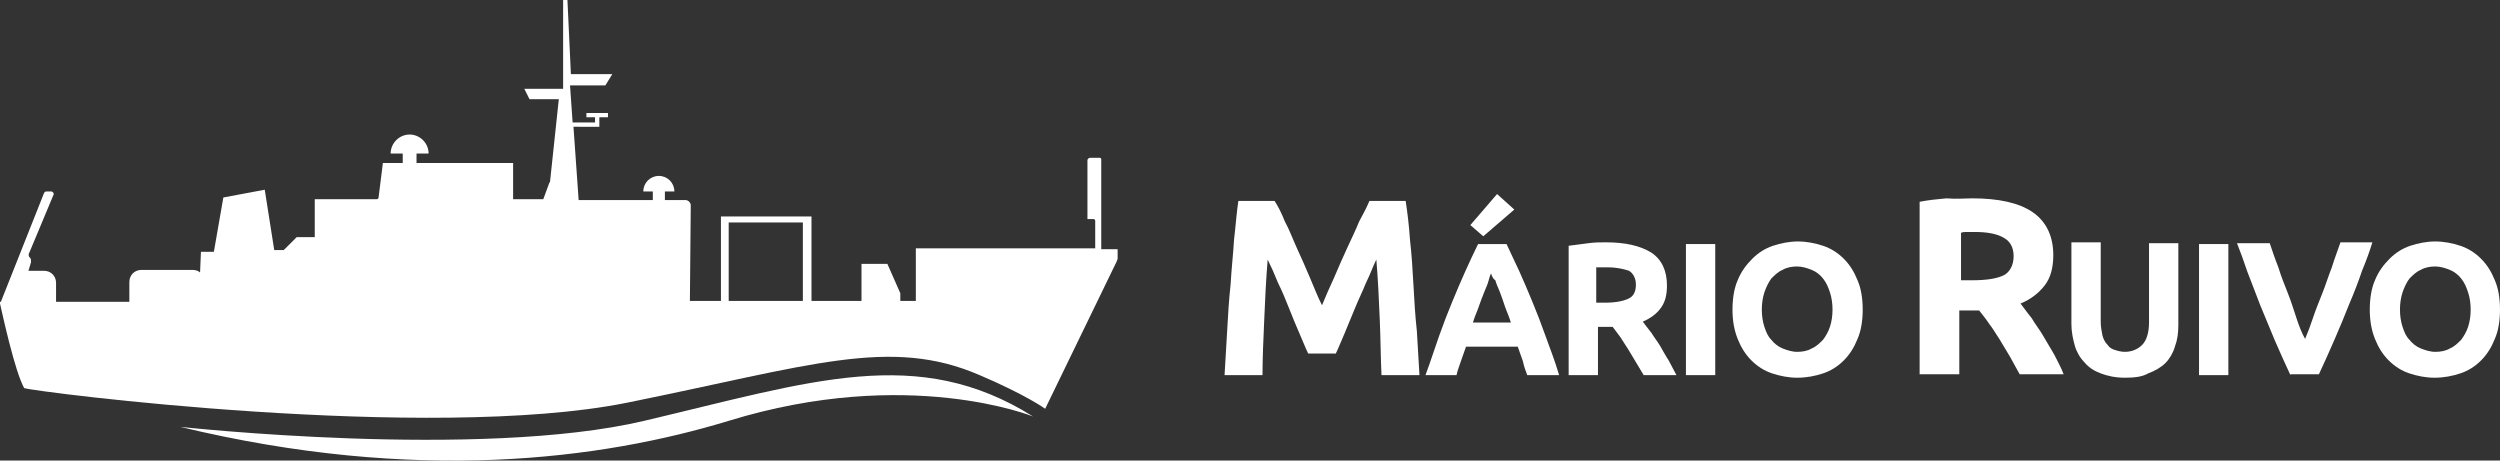
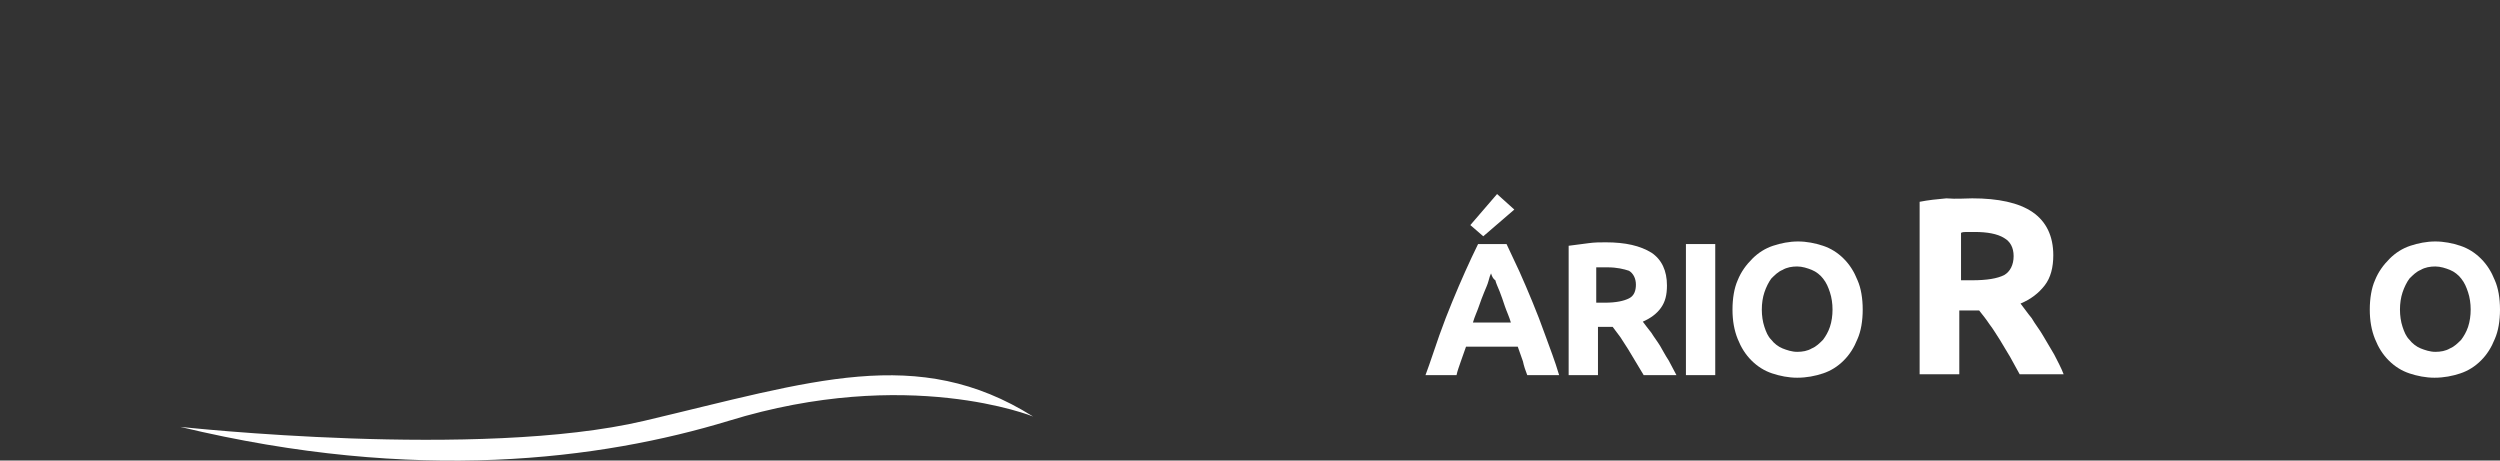
<svg xmlns="http://www.w3.org/2000/svg" version="1.1" id="Layer_1" x="0px" y="0px" viewBox="0 0 289.9 53.4" style="enable-background:new 0 0 289.9 53.4;" xml:space="preserve">
  <rect x="0" y="0" width="289.9" height="53.4" fill="#333333" stroke="none" />
  <style type="text/css">
	.st0{fill:#FFFFFF;}
</style>
  <g>
    <path class="st0" d="M64.8,48.3L64.8,48.3L64.8,48.3L64.8,48.3z" />
    <g>
      <path class="st0" d="M119.8,48.3c0,0-14.5-5.9-35.3,0.5c-14.8,4.5-36.2,7.3-63.6,0.7c0,0,34.7,3.8,53.8-0.7    C94.2,44.2,106.4,39.9,119.8,48.3z" />
      <g>
-         <path class="st0" d="M127.7,28.8V18.5c0-0.2-0.1-0.2-0.2-0.2h-1.1c-0.1,0-0.3,0.1-0.3,0.3v1.6l0,0v5c0,0,0,0,0,0.1c0,0,0,0,0,0.1     c0,0,0,0,0.1,0c0,0,0,0,0.1,0h0.5c0.1,0,0.2,0.1,0.2,0.2l0,0v3.2h-4.6h-16.2v1.6c0,0.1,0,2.7,0,4.5h-1.8V34l0,0l-1.5-3.4h-3V34     l0,0v0.9h-5.8v-9.8H83.6v9.8H80l0.1-11.1c0-0.3-0.3-0.6-0.6-0.6h-2.4v-1h1.1c0-1-0.8-1.8-1.8-1.8s-1.8,0.8-1.8,1.8h1.1v1h-8.6     l-0.6-8.5H69h0.5v-0.5v-0.6h1v-0.5H68v0.5h1v0.6h-2.6l-0.3-4.3h4.1L71,8.6h-4.8L65.8,0h-0.5v10.3h-4.5l0.6,1.2h3.4l-1,9.4     c0,0.1,0,0.2-0.1,0.3L63,23.1h-3.5v-4.2H48.3v-1.1h1.4c0-1.2-1-2.2-2.2-2.2s-2.2,1-2.2,2.2h1.4v1.1h-2.3l-0.5,4     c0,0.1-0.1,0.2-0.2,0.2h-7.2v4.4h-2.1L32.9,29h-1.1l-1.1-7l-4.8,0.9l-1.1,6.3h-1.5l-0.1,2.4c-0.2-0.2-0.5-0.3-0.9-0.3h-5.9     c-0.8,0-1.4,0.6-1.4,1.4V35H6.5v-2.2c0-0.8-0.6-1.4-1.4-1.4H3.3l0.3-1c0-0.2,0-0.4-0.1-0.5l-0.1-0.1c-0.1-0.1-0.1-0.4,0-0.5     l2.8-6.7c0.1-0.1,0-0.3-0.2-0.4H5.5c-0.2,0-0.3,0-0.4,0.2L0.1,35H0v0.1v0.1l0,0C0.3,36.5,1.7,43,2.8,45c0.9,0.4,47,6.3,69.9,1.7     c21.3-4.3,30.5-7.7,40.9-3.2c5.4,2.3,7.6,3.9,7.6,3.9l8.3-17.1c0-0.1,0.1-0.2,0.1-0.3v-1.1h-1.9V28.8z M93.1,34.9h-8.6v-9.1h8.6     V34.9z" />
-       </g>
+         </g>
    </g>
    <g>
      <g>
-         <path class="st0" d="M147.8,23.3c0.4,0.6,0.8,1.4,1.2,2.4c0.5,0.9,0.9,2,1.4,3.1s1,2.2,1.5,3.4s0.9,2.2,1.4,3.2     c0.4-1,0.9-2.1,1.4-3.2c0.5-1.2,1-2.3,1.5-3.4s1-2.1,1.4-3.1c0.5-0.9,0.9-1.7,1.2-2.4h4.2c0.2,1.3,0.4,2.9,0.5,4.5     c0.2,1.7,0.3,3.4,0.4,5.2c0.1,1.8,0.2,3.6,0.4,5.4c0.1,1.8,0.2,3.5,0.3,5.1h-4.4c-0.1-2-0.1-4.1-0.2-6.4c-0.1-2.3-0.2-4.7-0.4-7     c-0.4,0.8-0.7,1.7-1.2,2.7c-0.4,1-0.9,2-1.3,3c-0.4,1-0.8,1.9-1.2,2.9c-0.4,0.9-0.7,1.7-1,2.3h-3.2c-0.3-0.6-0.6-1.4-1-2.3     c-0.4-0.9-0.8-1.9-1.2-2.9s-0.8-2-1.3-3c-0.4-1-0.8-1.9-1.2-2.7c-0.2,2.4-0.3,4.7-0.4,7c-0.1,2.3-0.2,4.5-0.2,6.4H142     c0.1-1.6,0.2-3.3,0.3-5.1s0.2-3.6,0.4-5.4c0.1-1.8,0.3-3.5,0.4-5.2c0.2-1.7,0.3-3.2,0.5-4.5H147.8z" />
        <path class="st0" d="M177.1,43.5c-0.2-0.5-0.4-1.1-0.5-1.6c-0.2-0.6-0.4-1.1-0.6-1.7h-6c-0.2,0.6-0.4,1.1-0.6,1.7     c-0.2,0.6-0.4,1.1-0.5,1.6h-3.6c0.6-1.6,1.1-3.2,1.6-4.6c0.5-1.4,1-2.7,1.5-3.9s1-2.4,1.5-3.5c0.5-1.1,1-2.2,1.5-3.2h3.3     c0.5,1.1,1,2.1,1.5,3.2c0.5,1.1,1,2.3,1.5,3.5s1,2.5,1.5,3.9s1.1,2.9,1.6,4.6H177.1z M175.6,24.3l-3.6,3.1l-1.5-1.3l3.1-3.6     L175.6,24.3z M172.9,31.7c-0.1,0.2-0.2,0.5-0.3,0.9s-0.3,0.8-0.5,1.3s-0.4,1-0.6,1.6c-0.2,0.6-0.5,1.2-0.7,1.9h4.4     c-0.2-0.7-0.5-1.3-0.7-1.9c-0.2-0.6-0.4-1.2-0.6-1.7c-0.2-0.5-0.4-0.9-0.5-1.3C173.1,32.3,173,32,172.9,31.7z" />
        <path class="st0" d="M186.2,28.1c2.3,0,4,0.4,5.3,1.2c1.2,0.8,1.8,2.1,1.8,3.8c0,1.1-0.2,1.9-0.7,2.6c-0.5,0.7-1.2,1.2-2.1,1.6     c0.3,0.4,0.6,0.8,1,1.3c0.3,0.5,0.7,1,1,1.5s0.6,1.1,1,1.7c0.3,0.6,0.6,1.1,0.9,1.7h-3.8c-0.3-0.5-0.6-1-0.9-1.5     c-0.3-0.5-0.6-1-0.9-1.5c-0.3-0.5-0.6-0.9-0.9-1.4c-0.3-0.4-0.6-0.8-0.9-1.2h-1.7v5.6h-3.4v-15c0.7-0.1,1.5-0.2,2.3-0.3     C184.9,28.1,185.6,28.1,186.2,28.1z M186.4,31c-0.2,0-0.5,0-0.7,0s-0.4,0-0.6,0v4.1h1c1.3,0,2.2-0.2,2.8-0.5s0.8-0.9,0.8-1.6     c0-0.7-0.3-1.3-0.8-1.6C188.3,31.2,187.5,31,186.4,31z" />
        <path class="st0" d="M195.5,28.3h3.4v15.2h-3.4V28.3z" />
        <path class="st0" d="M216,35.9c0,1.3-0.2,2.5-0.6,3.4c-0.4,1-0.9,1.8-1.6,2.5c-0.7,0.7-1.5,1.2-2.4,1.5s-1.9,0.5-3,0.5     c-1,0-2-0.2-2.9-0.5s-1.7-0.8-2.4-1.5s-1.2-1.5-1.6-2.5c-0.4-1-0.6-2.1-0.6-3.4c0-1.3,0.2-2.5,0.6-3.4c0.4-1,1-1.8,1.7-2.5     s1.5-1.2,2.4-1.5s1.9-0.5,2.9-0.5s2,0.2,2.9,0.5s1.7,0.8,2.4,1.5s1.2,1.5,1.6,2.5C215.8,33.4,216,34.6,216,35.9z M204.3,35.9     c0,0.7,0.1,1.4,0.3,2s0.4,1.1,0.8,1.5c0.3,0.4,0.8,0.8,1.3,1s1.1,0.4,1.7,0.4c0.6,0,1.2-0.1,1.7-0.4c0.5-0.2,0.9-0.6,1.3-1     c0.3-0.4,0.6-0.9,0.8-1.5s0.3-1.3,0.3-2s-0.1-1.4-0.3-2s-0.4-1.1-0.8-1.6c-0.3-0.4-0.8-0.8-1.3-1s-1.1-0.4-1.7-0.4     c-0.6,0-1.2,0.1-1.7,0.4c-0.5,0.2-0.9,0.6-1.3,1c-0.3,0.4-0.6,1-0.8,1.6C204.4,34.5,204.3,35.2,204.3,35.9z" />
        <path class="st0" d="M228.7,23c3,0,5.4,0.5,7,1.6s2.4,2.8,2.4,5c0,1.4-0.3,2.6-1,3.5c-0.7,0.9-1.6,1.6-2.8,2.1     c0.4,0.5,0.8,1.1,1.3,1.7c0.4,0.7,0.9,1.3,1.3,2c0.4,0.7,0.9,1.5,1.3,2.2c0.4,0.8,0.8,1.5,1.1,2.3h-5.1c-0.4-0.7-0.7-1.3-1.1-2     c-0.4-0.7-0.8-1.3-1.2-2c-0.4-0.6-0.8-1.3-1.2-1.8c-0.4-0.6-0.8-1.1-1.2-1.6h-2.3v7.4h-4.6v-20c1-0.2,2-0.3,3.1-0.4     C226.9,23.1,227.9,23,228.7,23z M229,26.9c-0.3,0-0.6,0-0.9,0c-0.3,0-0.5,0-0.7,0.1v5.5h1.3c1.7,0,2.9-0.2,3.7-0.6     c0.7-0.4,1.1-1.2,1.1-2.2s-0.4-1.7-1.1-2.1C231.6,27.1,230.4,26.9,229,26.9z" />
-         <path class="st0" d="M246.4,43.8c-1.1,0-2-0.2-2.8-0.5s-1.4-0.7-1.9-1.3c-0.5-0.5-0.9-1.2-1.1-1.9c-0.2-0.7-0.4-1.6-0.4-2.5v-9.5     h3.4v9.2c0,0.6,0.1,1.1,0.2,1.6c0.1,0.4,0.3,0.8,0.6,1.1c0.2,0.3,0.5,0.5,0.9,0.6c0.3,0.1,0.7,0.2,1.1,0.2c0.8,0,1.5-0.3,2-0.8     s0.8-1.4,0.8-2.6v-9.2h3.4v9.5c0,0.9-0.1,1.7-0.4,2.5c-0.2,0.7-0.6,1.4-1.1,1.9s-1.2,0.9-2,1.2C248.4,43.7,247.5,43.8,246.4,43.8     z" />
-         <path class="st0" d="M255,28.3h3.4v15.2H255V28.3z" />
-         <path class="st0" d="M265.6,43.5c-0.6-1.3-1.2-2.6-1.8-4c-0.6-1.4-1.1-2.7-1.7-4.1c-0.5-1.3-1-2.6-1.5-3.9     c-0.4-1.2-0.8-2.3-1.2-3.3h3.8c0.3,0.9,0.6,1.8,1,2.8c0.3,1,0.7,2,1.1,3s0.7,2,1,2.9s0.6,1.7,1,2.4c0.3-0.7,0.6-1.5,0.9-2.4     s0.7-1.9,1.1-2.9s0.7-2,1.1-3c0.3-1,0.7-2,1-2.9h3.7c-0.3,1-0.7,2.1-1.2,3.3c-0.4,1.2-0.9,2.5-1.5,3.9c-0.5,1.3-1.1,2.7-1.7,4.1     c-0.6,1.4-1.2,2.7-1.8,4h-3.3V43.5z" />
        <path class="st0" d="M289.9,35.9c0,1.3-0.2,2.5-0.6,3.4c-0.4,1-0.9,1.8-1.6,2.5s-1.5,1.2-2.4,1.5s-1.9,0.5-3,0.5     c-1,0-2-0.2-2.9-0.5s-1.7-0.8-2.4-1.5c-0.7-0.7-1.2-1.5-1.6-2.5s-0.6-2.1-0.6-3.4c0-1.3,0.2-2.5,0.6-3.4c0.4-1,1-1.8,1.7-2.5     s1.5-1.2,2.4-1.5s1.9-0.5,2.9-0.5s2,0.2,2.9,0.5s1.7,0.8,2.4,1.5c0.7,0.7,1.2,1.5,1.6,2.5C289.7,33.4,289.9,34.6,289.9,35.9z      M278.3,35.9c0,0.7,0.1,1.4,0.3,2c0.2,0.6,0.4,1.1,0.8,1.5c0.3,0.4,0.8,0.8,1.3,1s1.1,0.4,1.7,0.4s1.2-0.1,1.7-0.4     c0.5-0.2,0.9-0.6,1.3-1c0.3-0.4,0.6-0.9,0.8-1.5c0.2-0.6,0.3-1.3,0.3-2s-0.1-1.4-0.3-2c-0.2-0.6-0.4-1.1-0.8-1.6     c-0.3-0.4-0.8-0.8-1.3-1s-1.1-0.4-1.7-0.4s-1.2,0.1-1.7,0.4c-0.5,0.2-0.9,0.6-1.3,1c-0.3,0.4-0.6,1-0.8,1.6     S278.3,35.2,278.3,35.9z" />
      </g>
    </g>
  </g>
</svg>